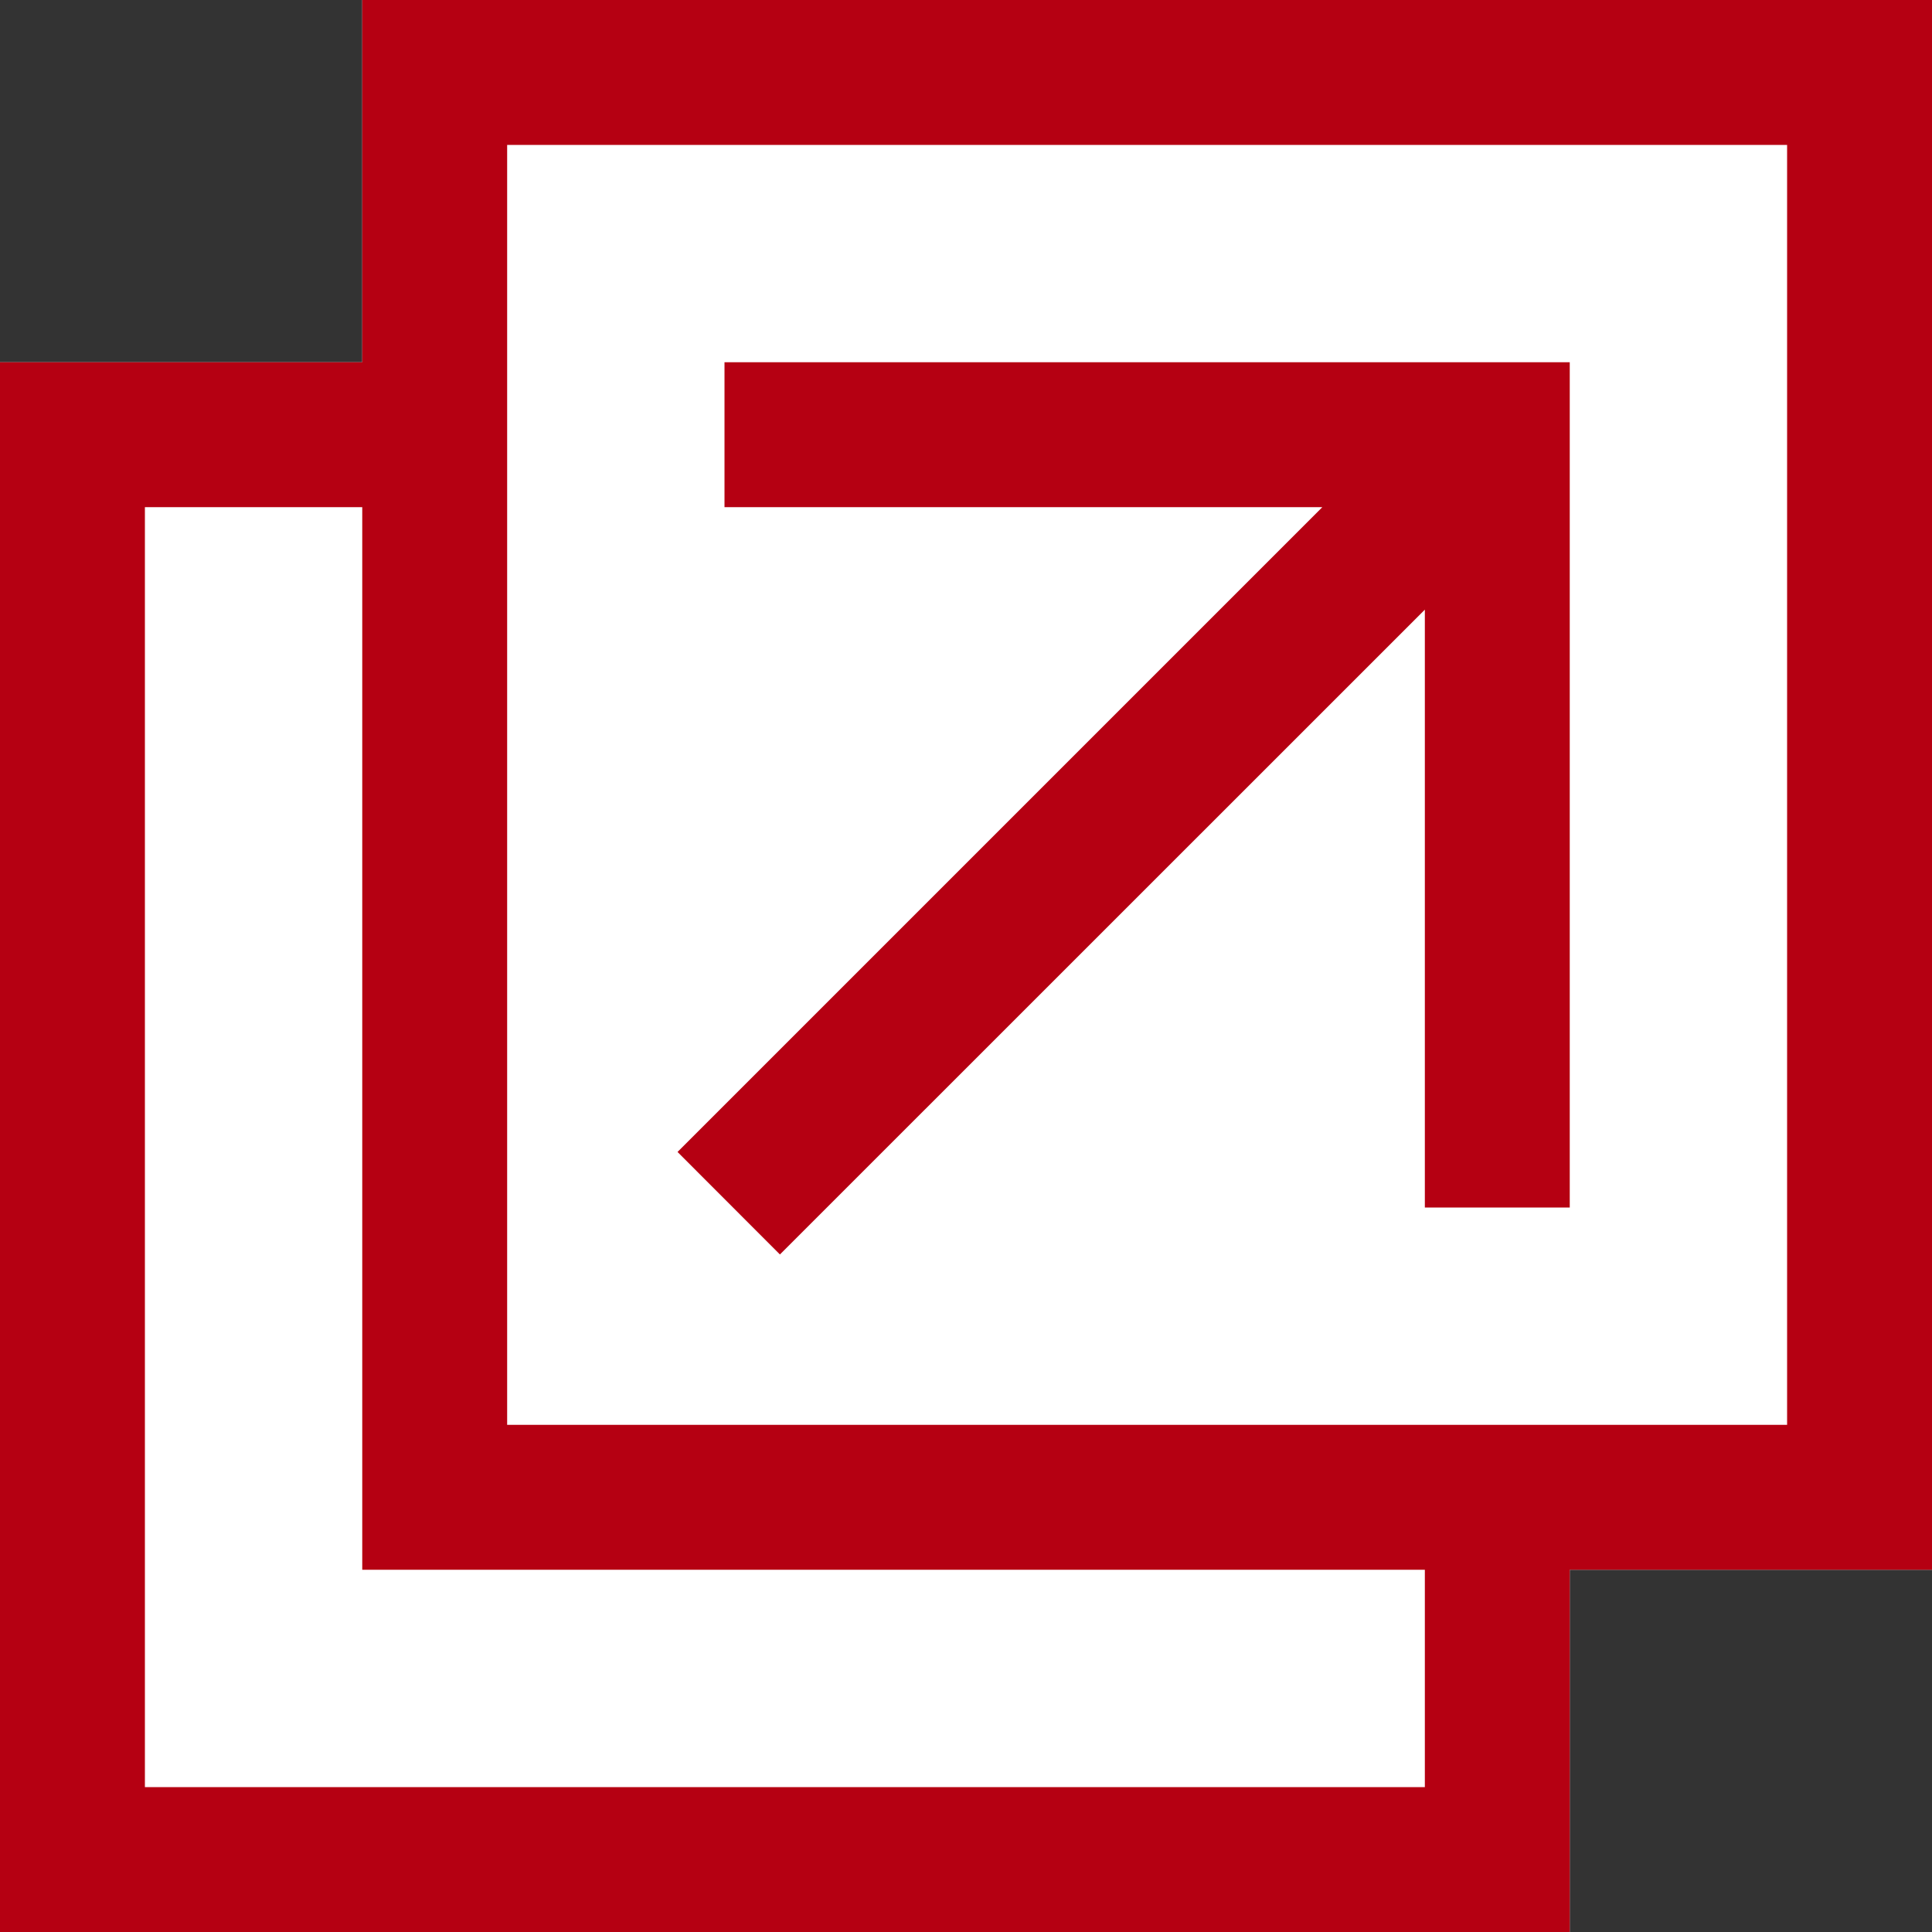
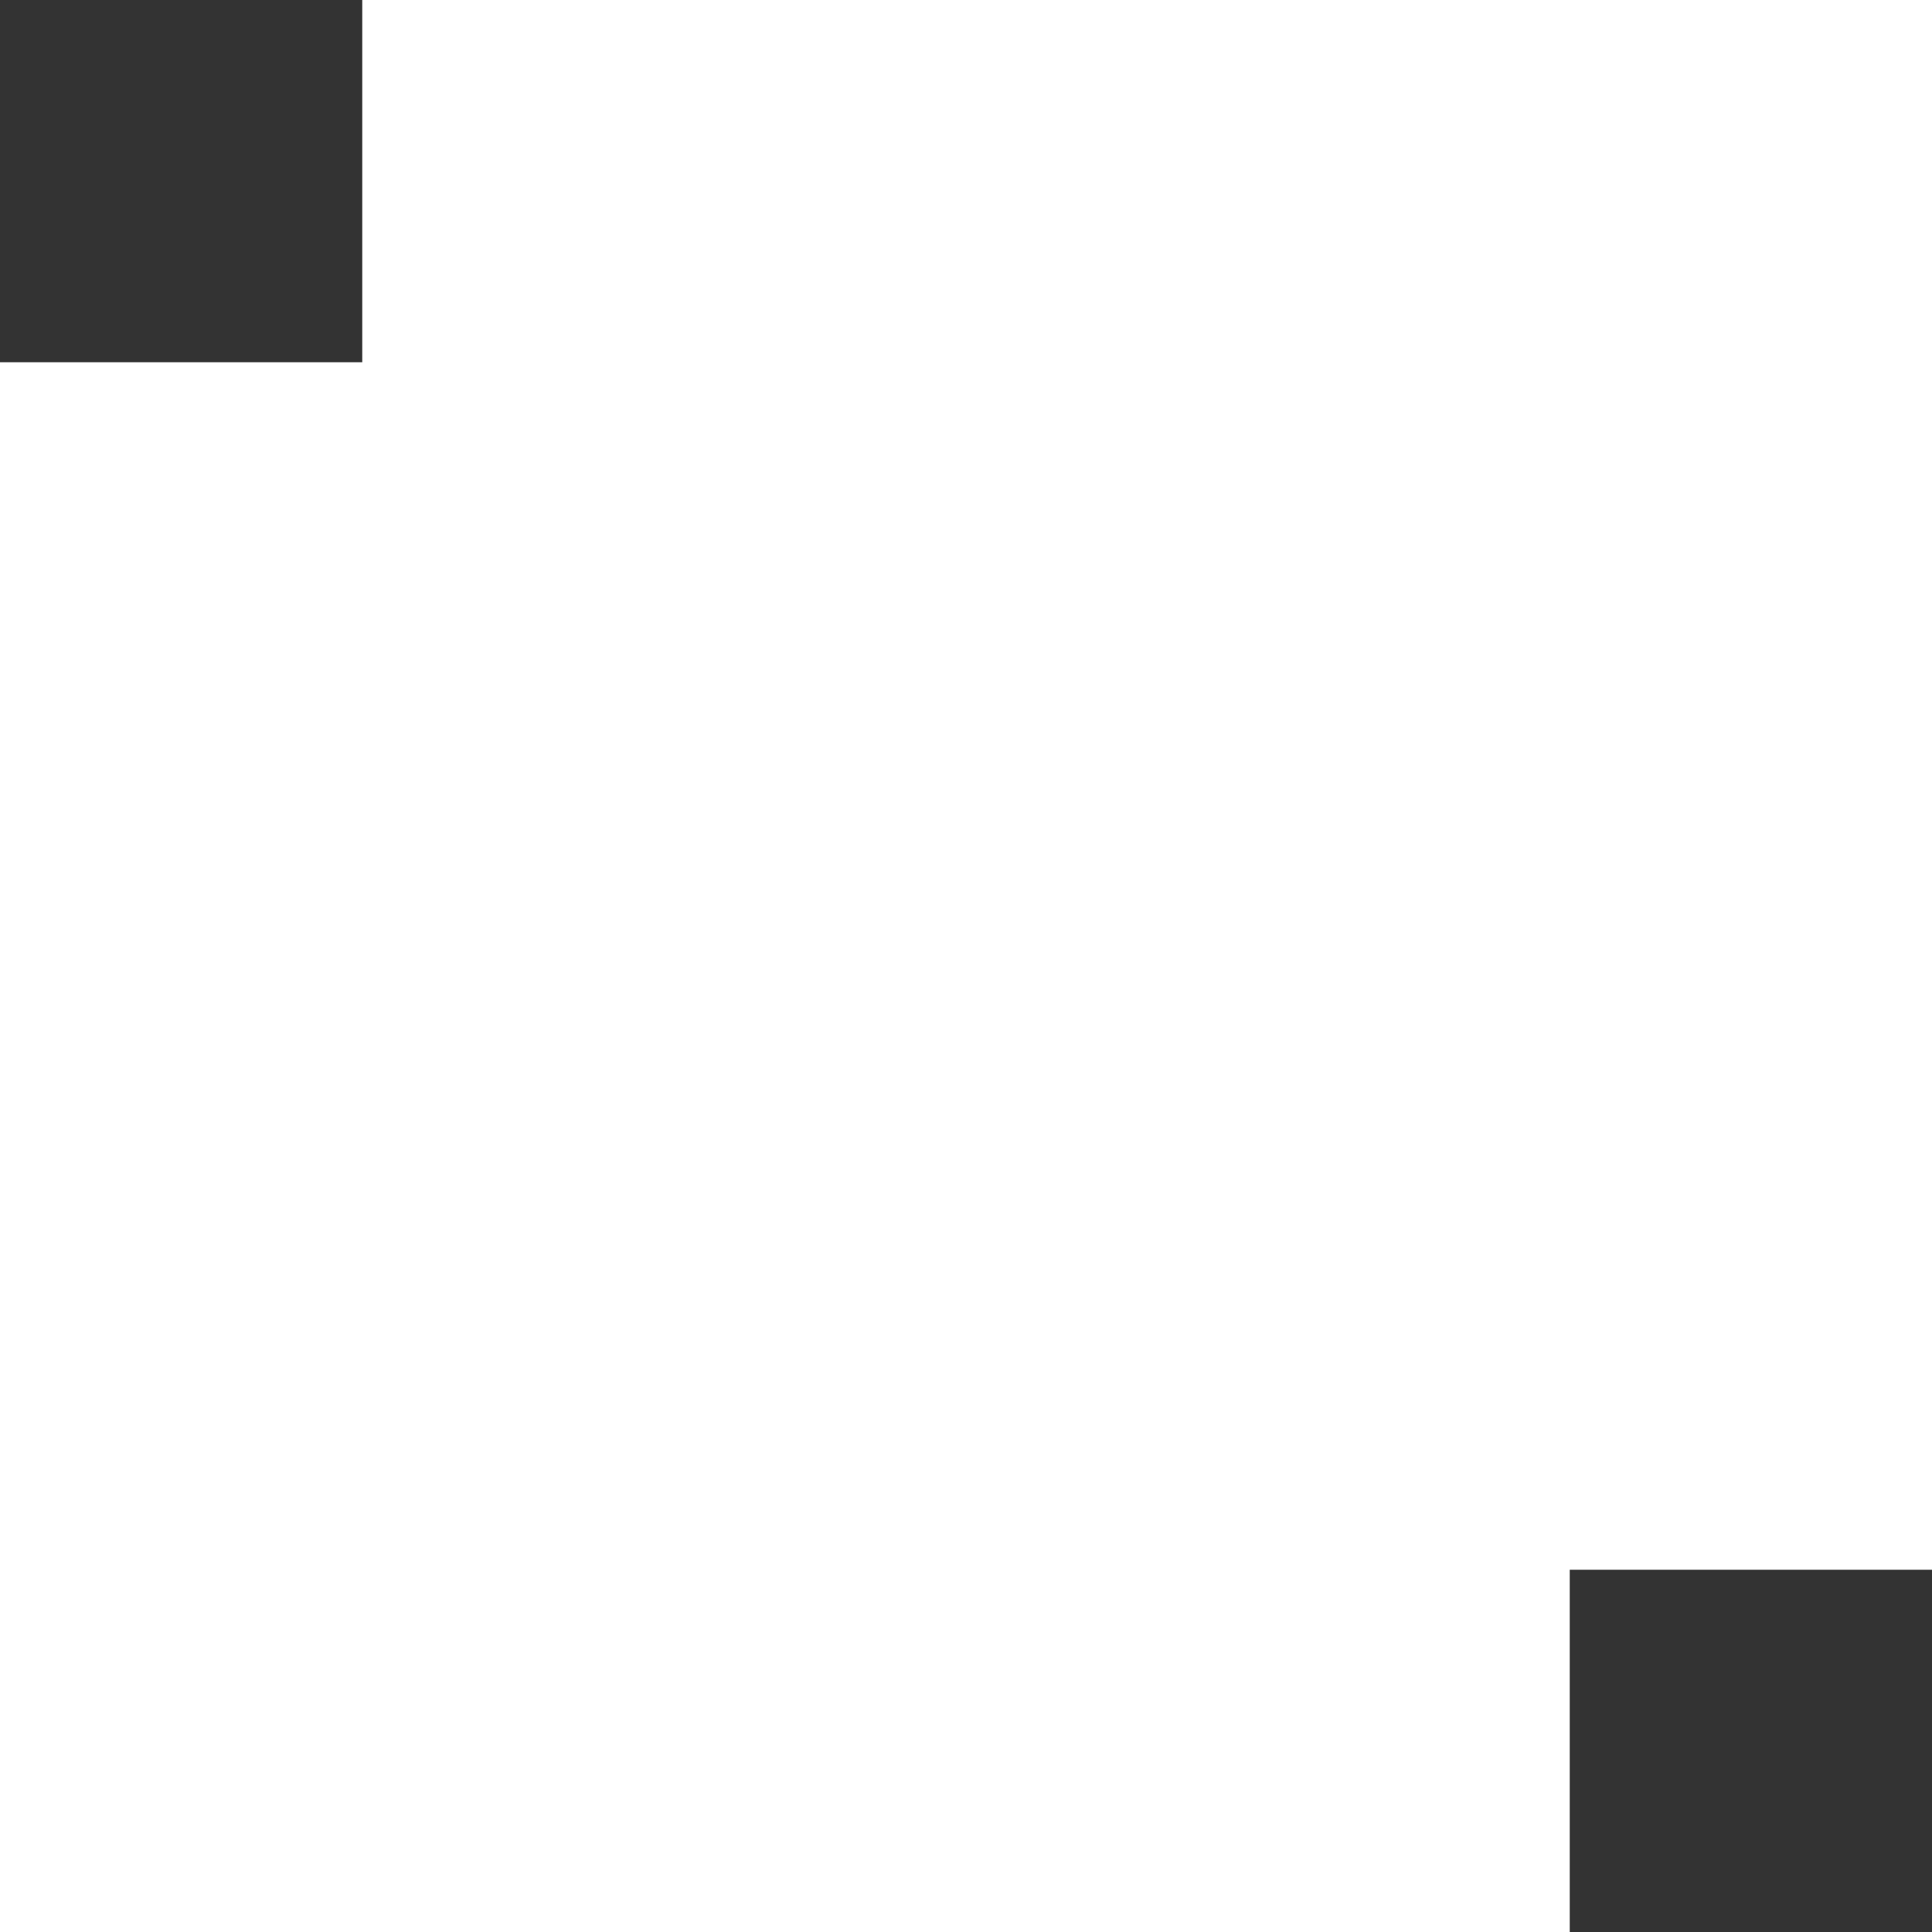
<svg xmlns="http://www.w3.org/2000/svg" width="16" height="16" viewBox="0 0 16 16" fill="none">
  <rect x="0" y="0" width="16" height="16" fill="#333333" stroke="none" />
  <path d="M0 16V3H3V0H16V13H13V16H0Z" fill="white" />
-   <path d="M13 16H0V3H3V0H16V13H13V14.8V16ZM11.8 14.8V13H3V4.2H1.2V14.8H11.8ZM14.8 11.8V1.2H4.2V11.8H14.8ZM5.611 9.54L10.951 4.2H6V3H13V4.2V10H11.8V5.049L6.459 10.389L5.611 9.54Z" fill="#B50012" />
</svg>